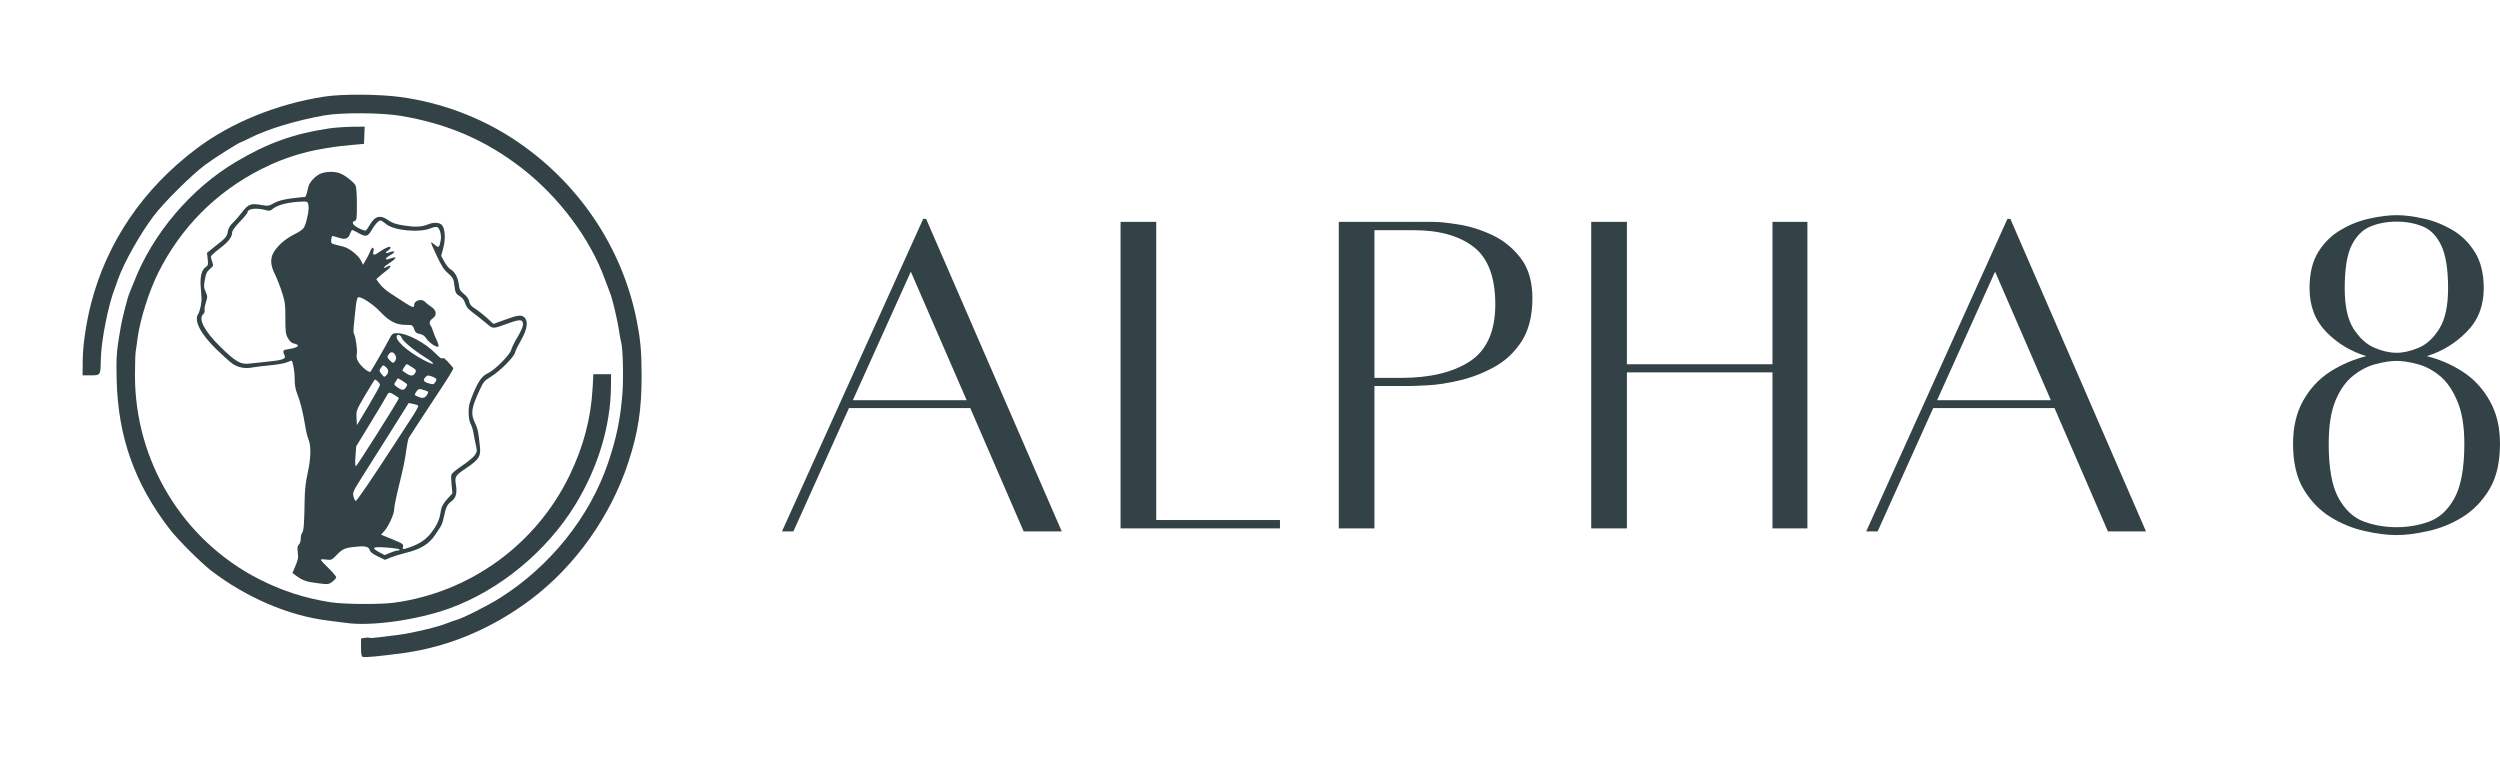
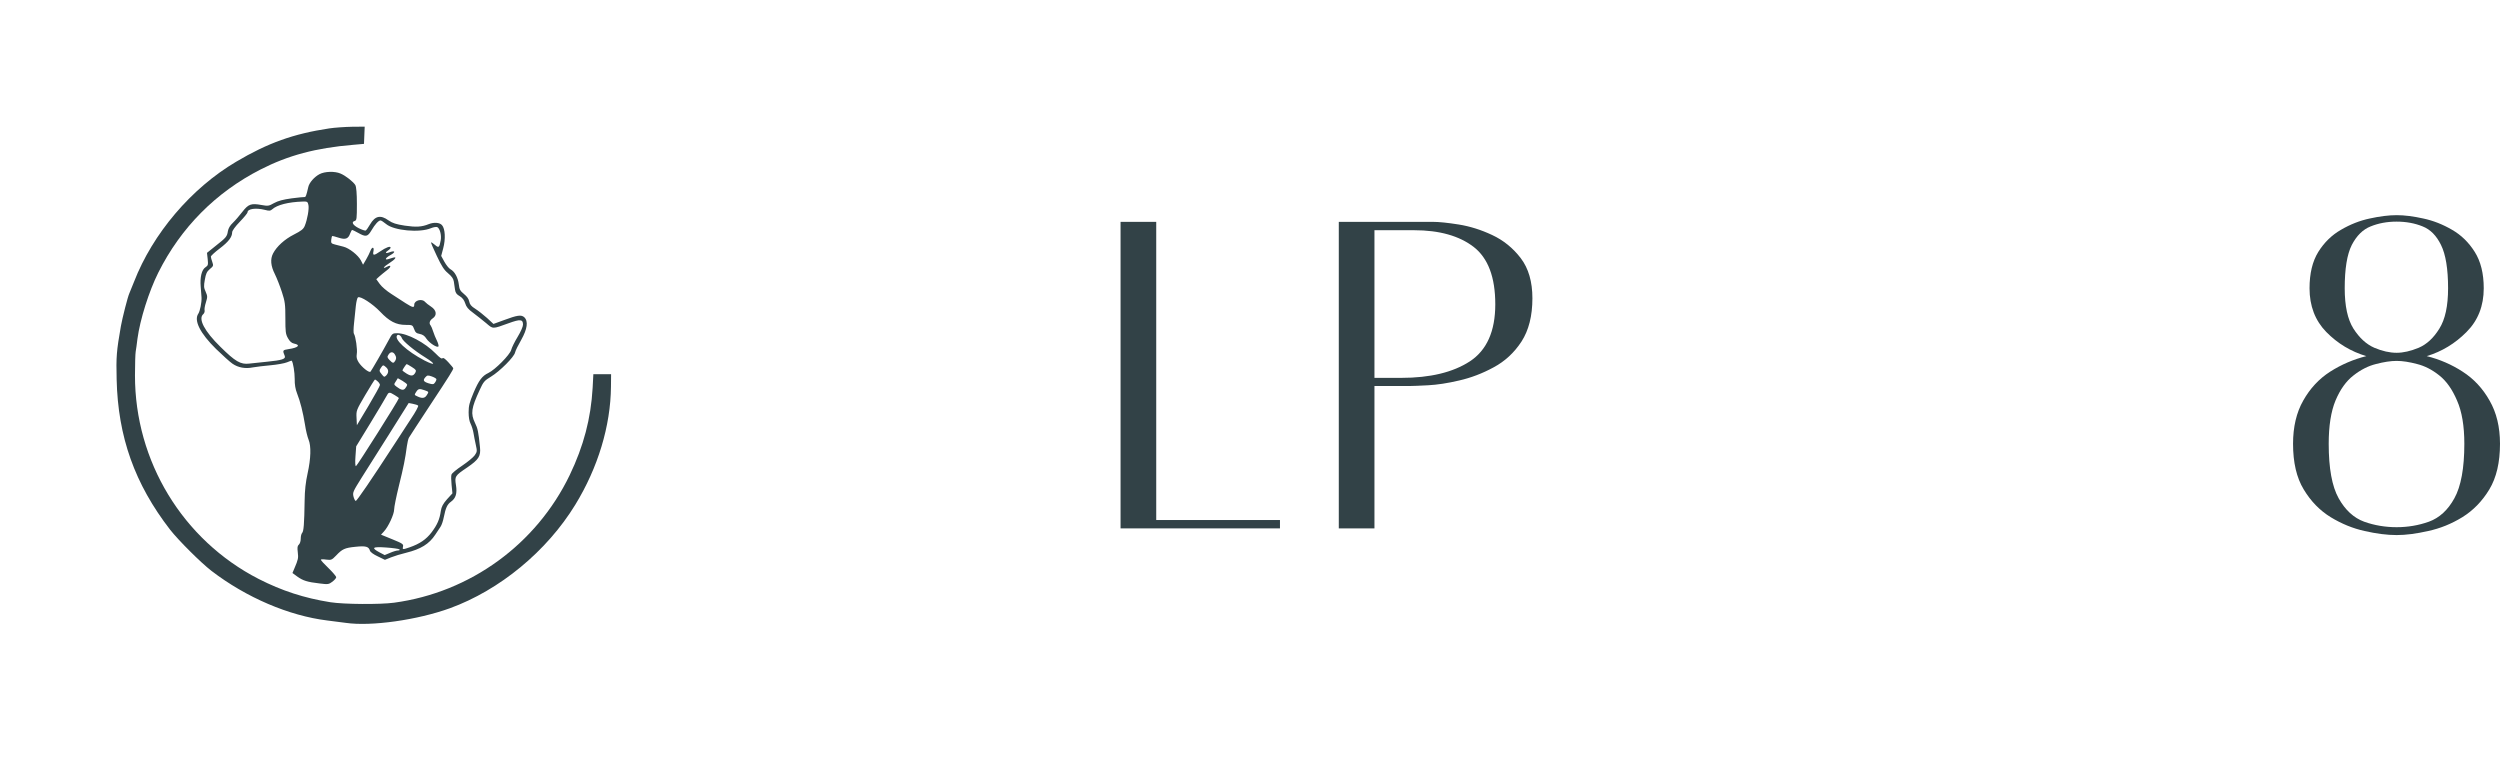
<svg xmlns="http://www.w3.org/2000/svg" width="211" height="64" viewBox="0 0 211 64" fill="none">
-   <path d="M27.378 8.154C23.396 8.765 19.505 10.348 16.601 12.532C12.081 15.929 9.027 20.418 7.68 25.638C7.271 27.241 6.981 29.175 6.981 30.477L6.971 31.68H7.67C8.488 31.68 8.488 31.67 8.508 30.367C8.528 28.794 9.147 25.668 9.716 24.265C9.755 24.155 9.875 23.834 9.965 23.564C10.444 22.201 11.801 19.787 12.939 18.264C13.787 17.131 16.172 14.757 17.299 13.925C18.118 13.314 20.223 11.991 20.363 11.991C20.383 11.991 20.732 11.831 21.121 11.631C22.588 10.889 25.053 10.148 27.388 9.737C28.815 9.486 32.227 9.506 33.814 9.777C37.756 10.438 40.949 11.811 43.992 14.155C47.166 16.6 49.83 20.157 51.067 23.614C51.217 24.025 51.407 24.526 51.486 24.716C51.686 25.197 52.095 26.951 52.235 27.832C52.295 28.243 52.374 28.704 52.424 28.874C52.574 29.405 52.634 31.84 52.534 33.183C52.374 35.317 52.025 37.01 51.317 39.084C49.76 43.653 46.427 47.801 42.186 50.476C41.168 51.118 39.003 52.21 38.494 52.33C38.334 52.37 38.005 52.49 37.756 52.59C37.037 52.901 34.762 53.442 33.694 53.572C33.156 53.633 32.387 53.733 31.998 53.783C31.599 53.843 31.23 53.863 31.18 53.833C31.13 53.803 30.95 53.803 30.78 53.833L30.471 53.893V54.645C30.471 55.216 30.501 55.396 30.631 55.446C30.791 55.506 32.237 55.366 34.063 55.115C37.885 54.594 41.578 53.031 44.85 50.557C48.562 47.751 51.536 43.563 53.023 39.044C53.861 36.489 54.151 34.605 54.151 31.73C54.151 29.686 54.061 28.684 53.731 27.021C52.494 20.799 48.752 15.298 43.344 11.741C40.52 9.887 37.197 8.645 33.764 8.184C31.998 7.943 28.835 7.923 27.378 8.154Z" fill="#324247" />
  <path d="M27.777 10.839C24.783 11.29 22.608 12.062 19.924 13.655C16.142 15.889 12.889 19.716 11.312 23.784C11.143 24.215 10.963 24.656 10.913 24.766C10.783 25.037 10.324 26.85 10.204 27.522C9.835 29.626 9.795 30.117 9.845 32.031C9.955 36.87 11.372 40.848 14.356 44.705C15.064 45.607 16.94 47.481 17.848 48.182C20.792 50.436 24.384 51.969 27.627 52.37C28.126 52.43 28.825 52.52 29.194 52.571C31.329 52.881 35.221 52.33 37.965 51.338C42.176 49.805 46.148 46.529 48.553 42.601C50.468 39.475 51.536 35.948 51.566 32.632L51.576 31.58H50.828H50.079L50.019 32.732C49.87 35.327 49.261 37.642 48.084 40.096C45.27 45.938 39.691 49.996 33.265 50.867C32.078 51.028 29.024 51.008 27.877 50.827C25.681 50.477 23.795 49.865 21.83 48.863C15.423 45.577 11.382 38.924 11.392 31.68C11.392 30.738 11.422 29.836 11.452 29.676C11.482 29.506 11.552 29.025 11.601 28.594C11.821 26.961 12.569 24.596 13.358 23.013C15.264 19.206 18.217 16.23 21.989 14.306C24.314 13.114 26.669 12.482 29.823 12.222L30.721 12.142L30.75 11.41L30.78 10.689L29.703 10.699C29.114 10.709 28.246 10.769 27.777 10.839Z" fill="#324247" />
  <path d="M26.969 14.697C26.53 14.927 26.101 15.418 26.021 15.779C25.861 16.49 25.801 16.65 25.711 16.63C25.661 16.62 25.163 16.671 24.614 16.741C23.885 16.841 23.476 16.951 23.127 17.141C22.688 17.392 22.618 17.402 22.069 17.302C21.201 17.141 20.962 17.221 20.453 17.883C20.213 18.193 19.854 18.614 19.654 18.805C19.415 19.025 19.275 19.276 19.235 19.506C19.165 19.967 19.085 20.057 18.207 20.748L17.469 21.34L17.529 21.871C17.579 22.352 17.559 22.412 17.349 22.552C17.02 22.762 16.87 23.394 16.94 24.205C16.97 24.566 17 24.977 17.01 25.117C17.03 25.528 16.88 26.259 16.741 26.47C16.341 27.041 16.89 28.133 18.237 29.455C18.796 29.997 19.415 30.558 19.624 30.698C20.103 31.029 20.712 31.139 21.341 31.008C21.62 30.958 22.289 30.878 22.837 30.828C23.386 30.778 24.005 30.668 24.224 30.578C24.434 30.487 24.614 30.427 24.624 30.447C24.743 30.618 24.873 31.419 24.873 31.98C24.863 32.451 24.933 32.852 25.073 33.203C25.342 33.884 25.572 34.796 25.741 35.838C25.811 36.319 25.951 36.88 26.041 37.1C26.27 37.641 26.24 38.693 25.961 39.956C25.801 40.677 25.721 41.379 25.711 42.25C25.681 44.224 25.631 44.845 25.502 44.976C25.432 45.046 25.382 45.266 25.382 45.467C25.382 45.677 25.312 45.888 25.222 45.968C25.103 46.068 25.083 46.208 25.133 46.609C25.192 47.11 25.172 47.21 24.843 47.982L24.683 48.362L25.093 48.663C25.572 49.004 25.931 49.124 26.979 49.244C27.687 49.334 27.747 49.324 28.056 49.094C28.226 48.964 28.376 48.793 28.376 48.723C28.376 48.643 28.086 48.302 27.727 47.952C27.368 47.611 27.078 47.29 27.078 47.24C27.078 47.2 27.278 47.19 27.527 47.23C27.956 47.28 27.996 47.27 28.366 46.889C28.885 46.338 29.094 46.238 30.012 46.148C30.87 46.058 31.12 46.128 31.22 46.469C31.259 46.599 31.519 46.789 31.888 46.96L32.487 47.25L33.006 47.04C33.285 46.929 33.864 46.749 34.293 46.649C35.51 46.348 36.219 45.917 36.738 45.126C36.887 44.906 37.087 44.615 37.177 44.465C37.277 44.324 37.396 43.964 37.456 43.653C37.616 42.862 37.746 42.571 38.055 42.351C38.474 42.05 38.594 41.649 38.484 40.948C38.364 40.196 38.394 40.156 39.432 39.455C40.41 38.784 40.59 38.503 40.51 37.742C40.38 36.439 40.32 36.158 40.091 35.698C39.711 34.906 39.771 34.455 40.49 32.902C40.799 32.221 40.889 32.121 41.438 31.79C42.196 31.329 43.404 30.117 43.473 29.746C43.503 29.596 43.743 29.115 43.992 28.684C44.511 27.762 44.601 27.101 44.242 26.77C43.992 26.55 43.653 26.6 42.525 27.021L41.647 27.341L41.108 26.84C40.809 26.57 40.36 26.219 40.111 26.059C39.771 25.848 39.651 25.698 39.602 25.448C39.562 25.227 39.412 25.017 39.163 24.816C38.833 24.546 38.773 24.426 38.724 24.005C38.654 23.424 38.374 22.913 38.015 22.722C37.885 22.652 37.656 22.362 37.506 22.091L37.237 21.6L37.406 20.959C37.616 20.187 37.576 19.306 37.306 19.005C37.107 18.775 36.628 18.744 36.189 18.915C35.6 19.155 35.121 19.185 34.173 19.045C33.405 18.925 33.136 18.835 32.796 18.604C32.118 18.113 31.659 18.213 31.23 18.945C31.09 19.195 30.92 19.426 30.87 19.456C30.82 19.486 30.551 19.396 30.272 19.256C29.763 18.995 29.623 18.724 29.952 18.644C30.102 18.594 30.122 18.444 30.122 17.221C30.122 16.33 30.072 15.769 29.992 15.628C29.832 15.348 29.174 14.827 28.735 14.646C28.246 14.436 27.408 14.466 26.969 14.697ZM26.031 17.302C26.101 17.622 25.941 18.524 25.721 19.065C25.611 19.336 25.432 19.476 24.803 19.797C24.015 20.197 23.356 20.799 23.047 21.39C22.798 21.871 22.848 22.442 23.197 23.133C23.366 23.474 23.636 24.165 23.795 24.656C24.055 25.448 24.085 25.698 24.085 26.85C24.085 28.003 24.105 28.193 24.304 28.544C24.454 28.814 24.614 28.954 24.803 28.994C25.402 29.115 25.183 29.345 24.354 29.465C23.845 29.546 23.835 29.566 24.035 30.047C24.135 30.297 23.785 30.407 22.558 30.527C21.999 30.588 21.311 30.658 21.031 30.688C20.313 30.778 19.854 30.508 18.616 29.285C17.249 27.953 16.701 26.9 17.16 26.51C17.239 26.439 17.289 26.299 17.269 26.199C17.239 26.099 17.289 25.798 17.379 25.518C17.519 25.057 17.519 24.997 17.359 24.626C17.2 24.285 17.19 24.145 17.289 23.604C17.379 23.093 17.449 22.933 17.708 22.712C18.008 22.462 18.028 22.432 17.918 22.111C17.848 21.931 17.798 21.72 17.798 21.66C17.798 21.59 18.137 21.279 18.547 20.969C19.285 20.408 19.594 20.007 19.594 19.606C19.594 19.476 19.854 19.115 20.243 18.714C20.602 18.344 20.892 17.983 20.892 17.923C20.892 17.622 21.58 17.522 22.349 17.712C22.728 17.813 22.817 17.803 22.967 17.672C23.386 17.292 24.324 17.051 25.552 17.011C25.931 17.001 25.971 17.021 26.031 17.302ZM32.597 18.915C33.265 19.466 35.421 19.666 36.379 19.256C36.578 19.175 36.818 19.135 36.897 19.165C37.117 19.256 37.277 19.837 37.197 20.277C37.087 20.899 37.027 20.949 36.708 20.668C36.548 20.528 36.398 20.438 36.379 20.458C36.359 20.478 36.578 20.999 36.867 21.6C37.277 22.472 37.486 22.792 37.816 23.063C38.125 23.323 38.264 23.514 38.304 23.764C38.334 23.955 38.374 24.265 38.404 24.456C38.444 24.716 38.544 24.856 38.803 24.997C39.043 25.147 39.173 25.327 39.262 25.598C39.352 25.898 39.512 26.099 39.941 26.41C40.25 26.64 40.739 27.031 41.029 27.271C41.627 27.782 41.538 27.782 42.925 27.281C43.912 26.921 44.142 26.941 44.142 27.401C44.142 27.562 43.942 28.013 43.693 28.423C43.443 28.834 43.194 29.335 43.144 29.536C43.024 29.956 41.787 31.209 41.218 31.479C40.689 31.73 40.41 32.101 39.961 33.163C39.622 33.974 39.552 34.255 39.552 34.796C39.552 35.217 39.612 35.557 39.721 35.768C39.811 35.948 39.921 36.289 39.961 36.539C40.001 36.79 40.091 37.241 40.16 37.551C40.28 38.082 40.27 38.132 40.061 38.433C39.941 38.603 39.462 38.994 39.003 39.305C38.534 39.615 38.135 39.946 38.105 40.056C38.065 40.156 38.075 40.557 38.115 40.938L38.185 41.639L37.726 42.14C37.386 42.531 37.267 42.761 37.207 43.112C37.107 43.834 36.907 44.284 36.428 44.926C35.969 45.527 35.431 45.898 34.562 46.198C33.974 46.398 33.954 46.398 34.014 46.128C34.063 45.928 33.974 45.867 33.115 45.517L32.158 45.126L32.397 44.865C32.776 44.465 33.265 43.403 33.265 43.002C33.265 42.801 33.445 41.91 33.664 41.018C34.063 39.415 34.203 38.714 34.343 37.641C34.383 37.341 34.463 37.02 34.513 36.94C34.552 36.86 35.371 35.617 36.309 34.185C37.975 31.66 38.255 31.209 38.255 31.079C38.255 31.049 38.065 30.818 37.835 30.568C37.556 30.267 37.396 30.157 37.346 30.237C37.297 30.317 37.117 30.197 36.778 29.846C35.88 28.924 34.373 28.123 33.525 28.123C33.126 28.123 33.105 28.143 32.806 28.704C32.327 29.596 31.359 31.269 31.27 31.369C31.15 31.489 30.521 30.978 30.262 30.568C30.102 30.307 30.072 30.137 30.112 29.876C30.182 29.526 30.012 28.363 29.872 28.173C29.823 28.113 29.832 27.712 29.882 27.271C29.932 26.83 30.002 26.179 30.032 25.818C30.072 25.458 30.152 25.137 30.212 25.097C30.411 24.967 31.449 25.638 32.088 26.309C32.856 27.121 33.435 27.421 34.243 27.421C34.812 27.421 34.822 27.431 34.952 27.772C35.051 28.053 35.141 28.133 35.421 28.183C35.67 28.233 35.84 28.343 35.989 28.584C36.239 28.954 36.907 29.385 37.007 29.235C37.037 29.175 36.977 28.964 36.877 28.754C36.768 28.544 36.628 28.193 36.558 27.973C36.488 27.752 36.398 27.532 36.349 27.471C36.189 27.301 36.259 27.051 36.508 26.88C36.907 26.62 36.847 26.179 36.379 25.878C36.179 25.748 35.949 25.568 35.87 25.478C35.62 25.177 34.962 25.347 34.962 25.718C34.962 25.999 34.842 25.969 34.233 25.588C33.954 25.398 33.405 25.047 33.026 24.806C32.647 24.566 32.207 24.195 32.048 23.965L31.758 23.564L32.038 23.313C32.197 23.173 32.477 22.943 32.666 22.802C33.036 22.522 33.036 22.311 32.666 22.512C32.217 22.752 32.367 22.512 32.856 22.211C33.365 21.891 33.545 21.63 33.165 21.75C33.056 21.78 32.876 21.84 32.766 21.871C32.437 21.971 32.537 21.76 32.916 21.55C33.435 21.269 33.375 21.099 32.826 21.309C32.517 21.42 32.487 21.309 32.766 21.129C32.876 21.059 32.966 20.959 32.966 20.899C32.966 20.738 32.577 20.879 32.088 21.219C31.549 21.59 31.439 21.59 31.519 21.209C31.599 20.819 31.399 20.808 31.259 21.179C31.2 21.34 31.04 21.66 30.9 21.901L30.641 22.341L30.461 21.981C30.232 21.54 29.473 20.939 28.984 20.819C28.785 20.768 28.465 20.678 28.276 20.638C27.966 20.558 27.927 20.518 27.956 20.247C27.977 20.087 28.006 19.947 28.026 19.927C28.046 19.907 28.286 19.957 28.565 20.057C29.154 20.247 29.393 20.167 29.553 19.706C29.613 19.546 29.693 19.406 29.723 19.406C29.753 19.406 29.982 19.516 30.232 19.656C30.87 20.017 31.03 19.987 31.349 19.446C31.649 18.935 31.948 18.604 32.118 18.604C32.178 18.604 32.387 18.744 32.597 18.915ZM33.914 28.534C34.004 28.794 34.952 29.586 35.91 30.177C36.808 30.738 36.758 30.898 35.83 30.427C34.333 29.646 33.215 28.614 33.525 28.293C33.624 28.193 33.854 28.333 33.914 28.534ZM33.355 29.966C33.455 30.147 33.455 30.257 33.375 30.417C33.225 30.688 33.155 30.678 32.876 30.387C32.676 30.177 32.666 30.117 32.786 29.936C32.956 29.656 33.205 29.666 33.355 29.966ZM34.762 30.978C35.111 31.199 35.151 31.259 35.061 31.439C34.892 31.75 34.702 31.77 34.313 31.529C34.123 31.409 33.964 31.289 33.964 31.269C33.964 31.199 34.283 30.728 34.323 30.728C34.353 30.728 34.542 30.838 34.762 30.978ZM32.587 30.998C32.816 31.199 32.816 31.459 32.597 31.69C32.437 31.84 32.417 31.84 32.207 31.579C31.998 31.319 31.998 31.279 32.138 31.058C32.317 30.788 32.347 30.778 32.587 30.998ZM36.828 31.99C36.847 32.04 36.798 32.171 36.718 32.281C36.598 32.451 36.538 32.461 36.169 32.351C35.73 32.211 35.67 32.09 35.919 31.82C36.059 31.67 36.119 31.66 36.438 31.77C36.638 31.84 36.808 31.94 36.828 31.99ZM34.363 32.471C34.363 32.531 34.293 32.662 34.213 32.762C34.063 32.972 33.854 32.932 33.475 32.642C33.235 32.461 33.235 32.441 33.405 32.191L33.575 31.92L33.964 32.141C34.183 32.271 34.363 32.411 34.363 32.471ZM31.888 32.201C31.988 32.291 32.068 32.421 32.068 32.491C32.068 32.572 31.629 33.363 31.1 34.255L30.122 35.888L30.092 35.267C30.062 34.645 30.072 34.626 30.83 33.333C31.25 32.622 31.619 32.03 31.649 32.03C31.679 32.03 31.788 32.101 31.888 32.201ZM35.85 32.942C36.209 33.072 36.209 33.062 35.999 33.383C35.83 33.634 35.58 33.644 35.141 33.413C34.971 33.333 34.971 33.313 35.121 33.083C35.301 32.802 35.391 32.782 35.85 32.942ZM33.305 33.343C33.505 33.463 33.664 33.573 33.664 33.603C33.664 33.744 30.122 39.345 30.042 39.345C29.982 39.345 29.962 39.034 30.002 38.513L30.062 37.671L31.25 35.728C31.898 34.656 32.517 33.634 32.607 33.453C32.806 33.072 32.846 33.062 33.305 33.343ZM35.291 34.235C35.341 34.275 35.071 34.776 34.692 35.337C34.323 35.908 33.694 36.87 33.295 37.481C31.369 40.447 30.112 42.291 30.022 42.28C29.972 42.27 29.882 42.1 29.832 41.9C29.753 41.559 29.803 41.469 30.521 40.317C30.95 39.645 32.018 37.952 32.896 36.559L34.493 34.014L34.852 34.084C35.051 34.124 35.251 34.185 35.291 34.235ZM33.714 46.368C33.764 46.419 33.724 46.459 33.594 46.459C33.475 46.459 33.175 46.549 32.926 46.659L32.467 46.849L32.048 46.629C31.299 46.228 31.419 46.128 32.577 46.208C33.145 46.248 33.654 46.318 33.714 46.368Z" fill="#324247" />
-   <path d="M86.396 44.848L81.891 34.443H71.652L66.963 44.848H66L77.918 18.473H78.164L89.611 44.848H86.396ZM71.98 33.777H81.584L76.874 22.929L71.98 33.777Z" fill="#324247" />
  <path d="M97.586 43.89H108.029V44.596H94.575V18.725H97.586V43.89Z" fill="#324247" />
  <path d="M120.939 18.725C121.456 18.725 122.178 18.8 123.11 18.947C124.052 19.098 124.994 19.39 125.936 19.834C126.888 20.277 127.697 20.933 128.352 21.79C129.008 22.652 129.335 23.781 129.335 25.177C129.335 26.659 129.028 27.874 128.414 28.827C127.799 29.77 127.011 30.496 126.059 31.005C125.117 31.519 124.144 31.887 123.151 32.114C122.168 32.346 121.293 32.477 120.53 32.517C119.762 32.557 119.26 32.578 119.014 32.578H116.004V44.596H112.994V18.725C112.994 18.725 113.306 18.725 113.936 18.725C114.56 18.725 115.318 18.725 116.209 18.725C117.095 18.725 117.975 18.725 118.851 18.725C119.736 18.725 120.432 18.725 120.939 18.725ZM118.257 31.892C120.699 31.892 122.629 31.428 124.052 30.501C125.485 29.563 126.202 27.955 126.202 25.681C126.202 23.398 125.593 21.785 124.38 20.842C123.161 19.904 121.482 19.43 119.342 19.43H116.004V31.892H118.257Z" fill="#324247" />
-   <path d="M149.597 18.725H152.545V44.596H149.597V31.428H137.31V44.596H134.3V18.725H137.31V30.743H149.597V18.725Z" fill="#324247" />
-   <path d="M177.906 44.848L173.401 34.443H163.162L158.473 44.848H157.51L169.428 18.473H169.674L181.121 44.848H177.906ZM163.49 33.777H173.094L168.384 22.929L163.49 33.777Z" fill="#324247" />
  <path d="M204.816 30.057C205.906 30.329 206.915 30.763 207.846 31.368C208.788 31.973 209.546 32.789 210.119 33.808C210.703 34.816 211 36.036 211 37.457C211 39.03 210.698 40.316 210.099 41.309C209.495 42.307 208.737 43.083 207.826 43.648C206.91 44.212 205.947 44.601 204.939 44.817C203.94 45.044 203.055 45.16 202.277 45.16C201.468 45.16 200.567 45.044 199.573 44.817C198.591 44.601 197.633 44.212 196.707 43.648C195.79 43.083 195.033 42.307 194.434 41.309C193.829 40.316 193.533 39.03 193.533 37.457C193.533 36.036 193.819 34.816 194.393 33.808C194.966 32.789 195.724 31.973 196.666 31.368C197.618 30.763 198.637 30.329 199.717 30.057C198.416 29.669 197.29 28.988 196.338 28.02C195.396 27.053 194.925 25.823 194.925 24.33C194.925 23.08 195.171 22.062 195.662 21.265C196.164 20.459 196.809 19.834 197.587 19.39C198.365 18.936 199.169 18.619 200.003 18.442C200.848 18.256 201.606 18.16 202.277 18.16C202.942 18.16 203.695 18.256 204.529 18.442C205.358 18.619 206.167 18.936 206.945 19.39C207.724 19.834 208.364 20.459 208.87 21.265C209.372 22.062 209.628 23.08 209.628 24.33C209.628 25.823 209.142 27.053 208.174 28.02C207.217 28.988 206.096 29.669 204.816 30.057ZM197.894 24.33C197.894 25.823 198.14 26.962 198.631 27.738C199.133 28.52 199.722 29.059 200.393 29.351C201.058 29.634 201.688 29.775 202.277 29.775C202.835 29.775 203.454 29.634 204.14 29.351C204.821 29.059 205.399 28.52 205.881 27.738C206.372 26.962 206.618 25.823 206.618 24.33C206.618 22.692 206.418 21.477 206.024 20.681C205.64 19.889 205.123 19.365 204.468 19.108C203.812 18.841 203.08 18.705 202.277 18.705C201.468 18.705 200.741 18.841 200.085 19.108C199.43 19.365 198.898 19.889 198.488 20.681C198.089 21.477 197.894 22.692 197.894 24.33ZM202.277 44.495C203.218 44.495 204.125 44.343 205 44.031C205.886 43.708 206.602 43.053 207.15 42.055C207.708 41.047 207.99 39.514 207.99 37.457C207.99 35.955 207.785 34.735 207.375 33.808C206.976 32.87 206.48 32.164 205.881 31.69C205.276 31.206 204.652 30.884 203.997 30.723C203.352 30.551 202.778 30.46 202.277 30.46C201.77 30.46 201.191 30.551 200.536 30.723C199.881 30.884 199.246 31.206 198.631 31.69C198.017 32.164 197.51 32.87 197.116 33.808C196.732 34.735 196.543 35.955 196.543 37.457C196.543 39.514 196.819 41.047 197.382 42.055C197.94 43.053 198.657 43.708 199.533 44.031C200.403 44.343 201.319 44.495 202.277 44.495Z" fill="#324247" />
</svg>